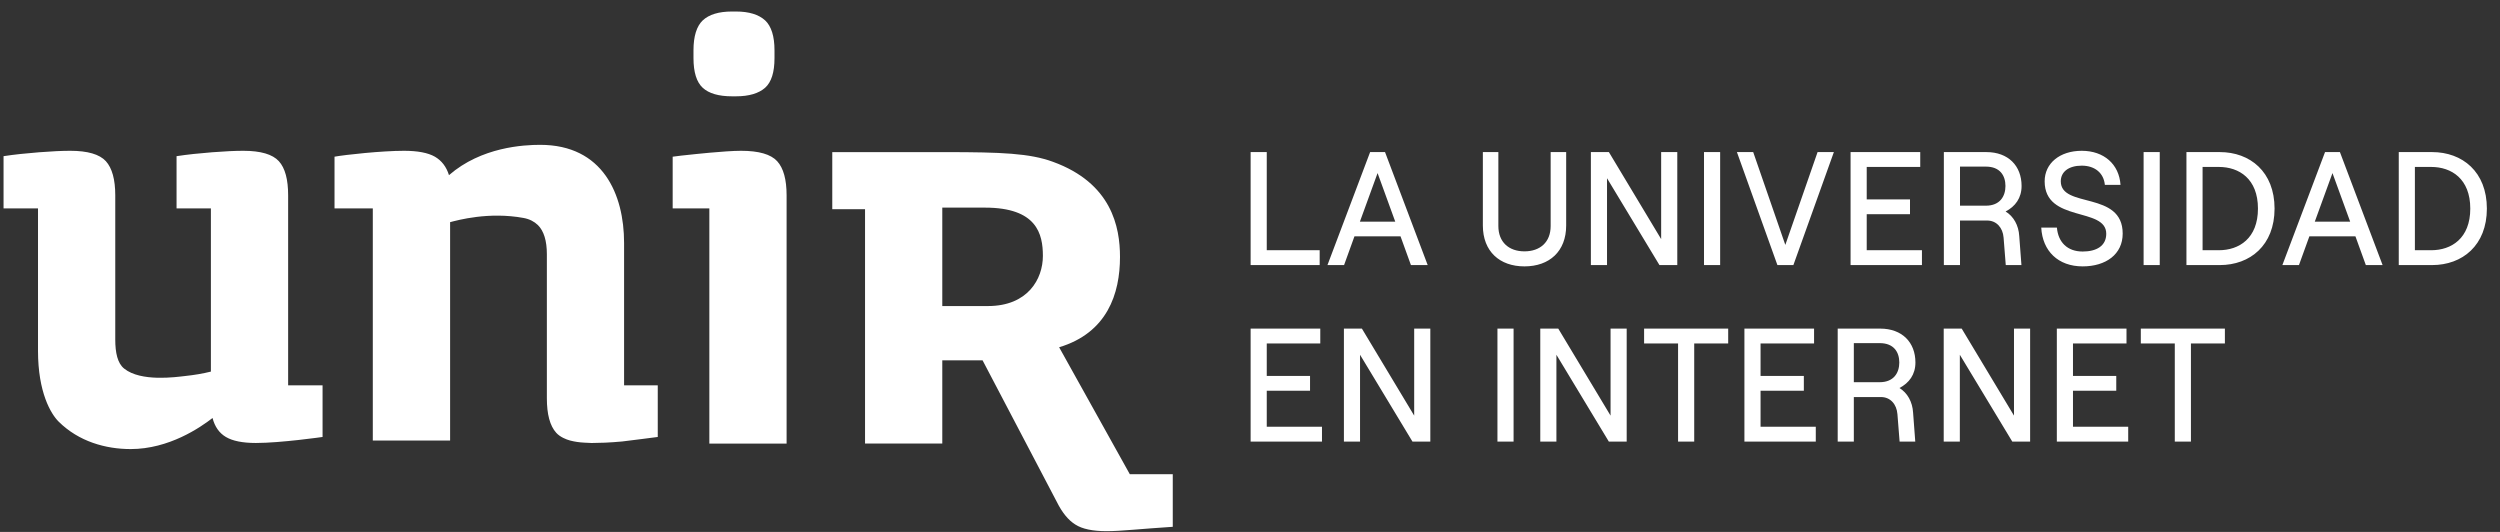
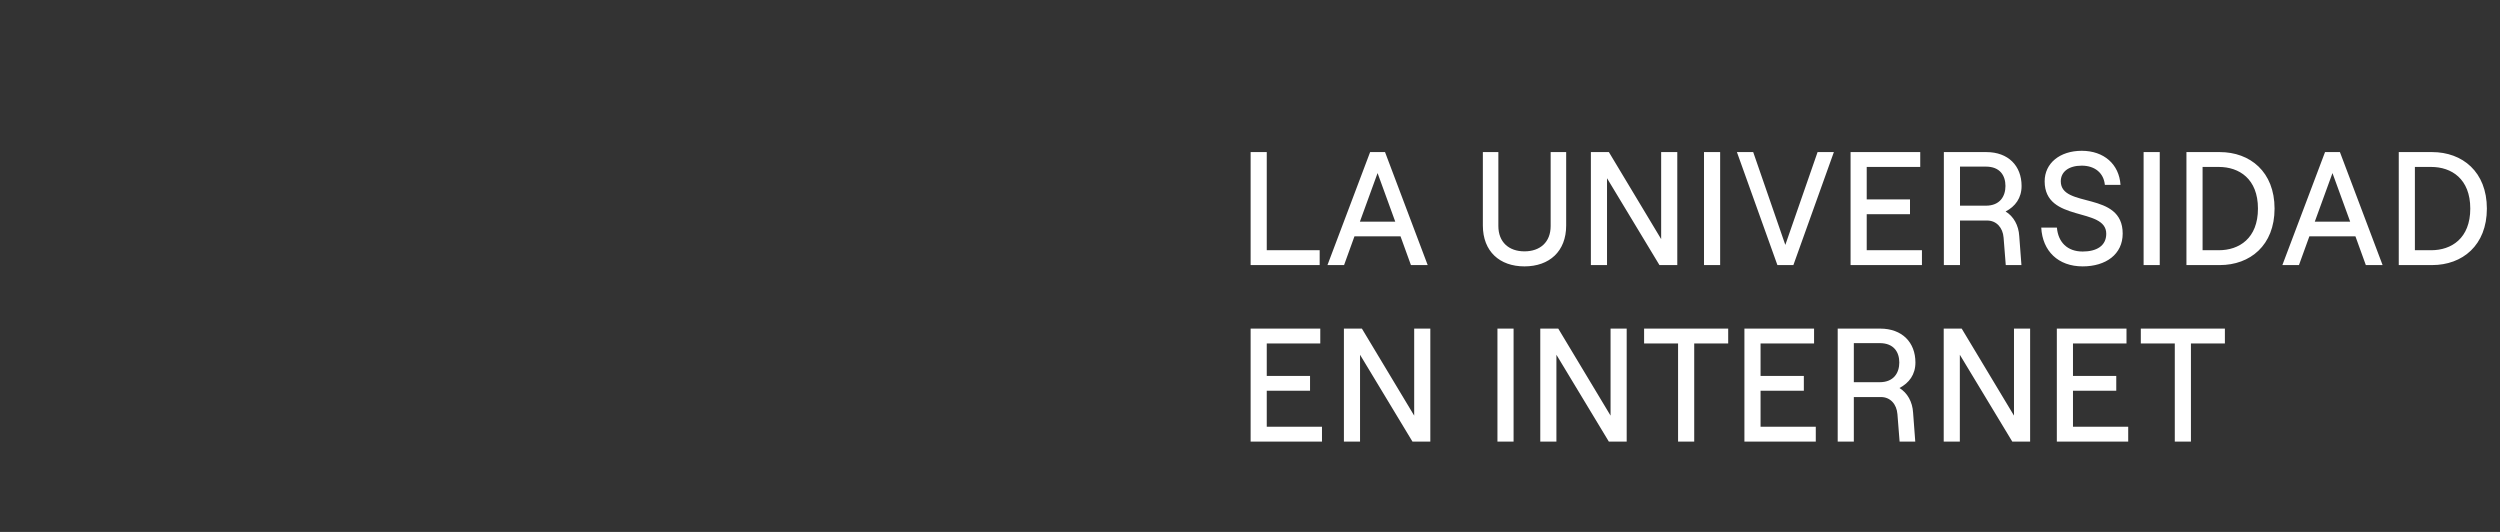
<svg xmlns="http://www.w3.org/2000/svg" width="188" height="40" viewBox="0 0 188 40" fill="none">
  <rect x="0" y="0" width="188" height="40" fill="#333333" stroke="none" />
-   <path fill-rule="evenodd" clip-rule="evenodd" d="M71.162 11.439C75.318 11.443 77.425 11.525 79.179 12.167C83.602 13.774 84.224 17.071 84.224 19.323C84.224 22.089 83.263 25.026 79.647 26.114L84.962 35.66H88.192V39.616C86.911 39.695 86.102 39.772 85.25 39.834C84.4 39.906 83.719 39.943 83.21 39.943C82.165 39.943 81.383 39.779 80.867 39.446C80.343 39.123 79.877 38.556 79.471 37.739L73.889 27.096H70.86V33.356H65.051V15.733H62.587V11.439L71.162 11.439ZM18.296 11.34C19.604 11.34 20.493 11.601 20.969 12.12C21.444 12.643 21.668 13.499 21.668 14.69V28.975H24.257V32.86C24.257 32.86 21.115 33.312 19.245 33.312C18.239 33.312 17.49 33.159 16.987 32.86C16.487 32.565 16.152 32.088 15.983 31.434C15.064 32.148 12.706 33.77 9.826 33.77C7.954 33.77 5.923 33.21 4.405 31.701C3.827 31.122 2.858 29.518 2.858 26.38V15.673H0.267V11.744C1.077 11.62 1.966 11.527 2.946 11.45C3.914 11.373 4.696 11.34 5.283 11.34C6.592 11.34 7.483 11.601 7.961 12.12C8.432 12.643 8.668 13.499 8.668 14.69V25.532C8.668 26.515 8.833 27.316 9.337 27.718C10.6 28.734 13.231 28.354 13.914 28.277C14.598 28.205 15.248 28.096 15.859 27.944V15.673H13.277V11.744C14.09 11.62 14.979 11.527 15.954 11.45C16.928 11.373 17.712 11.34 18.296 11.34ZM55.726 11.34C57.067 11.34 57.964 11.601 58.442 12.12C58.919 12.643 59.152 13.5 59.152 14.69V33.358H53.343V15.674H50.585V11.784C50.998 11.725 51.446 11.676 51.925 11.628C51.925 11.628 54.517 11.34 55.726 11.34ZM40.621 10.892C45.34 10.892 46.931 14.614 46.931 18.266V28.975H49.463V32.86C49.463 32.86 47.227 33.151 46.786 33.199C46.34 33.24 45.906 33.271 45.492 33.289C45.113 33.3 44.807 33.305 44.546 33.312H44.448C44.389 33.312 44.337 33.303 44.277 33.303C44.172 33.3 44.068 33.299 43.965 33.289C43.565 33.269 43.214 33.216 42.911 33.137C42.883 33.132 42.865 33.126 42.841 33.118C42.595 33.053 42.121 32.87 41.83 32.548C41.351 32.018 41.124 31.147 41.124 29.953V19.114C41.124 18.104 40.898 17.37 40.45 16.925C40.173 16.657 39.81 16.469 39.368 16.39C36.749 15.91 34.434 16.555 33.848 16.706V33.127H28.035V15.673H25.156V11.783C25.963 11.636 28.712 11.34 30.379 11.34C31.411 11.34 32.185 11.488 32.703 11.783C33.216 12.082 33.571 12.547 33.763 13.172C36.203 11.048 39.396 10.892 40.621 10.892ZM74.066 15.613H70.86V23.015H74.294C77.29 23.015 78.425 20.982 78.425 19.243C78.425 17.584 77.966 15.613 74.066 15.613ZM55.35 0.866C56.319 0.866 57.059 1.093 57.541 1.536C58.004 1.974 58.242 2.726 58.242 3.78V4.376C58.242 5.431 58.01 6.174 57.541 6.596C57.059 7.024 56.322 7.243 55.35 7.243H55.045C54.053 7.243 53.306 7.029 52.843 6.599C52.385 6.178 52.15 5.429 52.15 4.376V3.78C52.15 2.731 52.385 1.974 52.843 1.536C53.315 1.091 54.056 0.866 55.045 0.866H55.35Z" fill="white" />
  <path d="M94.047 19.934H99.239V18.817H95.26V11.437H94.047V19.934ZM106.102 19.934H107.362L104.154 11.437H103.033L99.825 19.934H101.074L101.855 17.774H105.32L106.102 19.934ZM102.264 16.669L103.594 13.015L104.923 16.669H102.264ZM114.638 20.032C116.516 20.032 117.776 18.902 117.776 16.96V11.437H116.609V16.997C116.609 18.211 115.816 18.902 114.638 18.902C113.471 18.902 112.677 18.211 112.677 16.997V11.437H111.511V16.96C111.511 18.902 112.771 20.032 114.638 20.032ZM119.634 19.934H120.848V13.403L124.791 19.934H126.132V11.437H124.919V17.98L120.988 11.437H119.634V19.934ZM128.141 19.934H129.355V11.437H128.141V19.934ZM133.661 19.934H134.862L137.907 11.437H136.682L134.256 18.417L131.841 11.437H130.616L133.661 19.934ZM139.163 19.934H144.53V18.817H140.377V16.11H143.632V14.994H140.377V12.554H144.402V11.437H139.163V19.934ZM150.822 15.904C151.545 15.528 152.023 14.896 152.023 13.986C152.023 12.469 151.02 11.437 149.375 11.437H146.178V19.934H147.392V16.584H149.433C150.133 16.584 150.612 17.118 150.67 17.871L150.833 19.934H152.012L151.848 17.761C151.802 16.936 151.417 16.268 150.822 15.904ZM147.392 12.529H149.34C150.402 12.529 150.81 13.209 150.81 13.986C150.81 14.751 150.402 15.467 149.34 15.467H147.392V12.529ZM156.616 20.032C158.366 20.032 159.626 19.121 159.626 17.567C159.626 14.326 154.971 15.698 154.971 13.634C154.971 12.918 155.567 12.457 156.547 12.457C157.55 12.457 158.203 13.027 158.285 13.901H159.463C159.358 12.347 158.215 11.34 156.547 11.34C154.902 11.34 153.758 12.274 153.758 13.634C153.758 16.766 158.39 15.54 158.39 17.579C158.39 18.502 157.643 18.915 156.616 18.915C155.462 18.915 154.773 18.211 154.68 17.118H153.502C153.595 18.878 154.773 20.032 156.616 20.032ZM161.199 19.934H162.413V11.437H161.199V19.934ZM164.42 19.934H166.929C169.204 19.934 171.047 18.453 171.047 15.686C171.047 12.918 169.204 11.437 166.929 11.437H164.42V19.934ZM165.634 18.817V12.554H166.859C168.375 12.554 169.798 13.44 169.798 15.686C169.798 17.931 168.375 18.817 166.859 18.817H165.634ZM177.911 19.934H179.171L175.962 11.437H174.843L171.634 19.934H172.882L173.664 17.774H177.129L177.911 19.934ZM174.072 16.669L175.402 13.015L176.733 16.669H174.072ZM180.387 19.934H182.895C185.17 19.934 187.013 18.453 187.013 15.686C187.013 12.918 185.17 11.437 182.895 11.437H180.387V19.934ZM181.6 18.817V12.554H182.825C184.342 12.554 185.765 13.44 185.765 15.686C185.765 17.931 184.342 18.817 182.825 18.817H181.6ZM94.047 33.209H99.413V32.092H95.26V29.385H98.515V28.268H95.26V25.828H99.285V24.711H94.047V33.209ZM101.062 33.209H102.275V26.678L106.218 33.209H107.56V24.711H106.347V31.254L102.415 24.711H101.062V33.209ZM112.608 33.209H113.821V24.711H112.608V33.209ZM115.829 33.209H117.042V26.678L120.985 33.209H122.327V24.711H121.114V31.254L117.182 24.711H115.829V33.209ZM126.191 33.209H127.405V25.828H129.96V24.711H123.636V25.828H126.191V33.209ZM131.18 33.209H136.547V32.092H132.394V29.385H135.649V28.268H132.394V25.828H136.418V24.711H131.18V33.209ZM142.838 29.178C143.562 28.802 144.04 28.171 144.04 27.26C144.04 25.743 143.037 24.711 141.392 24.711H138.195V33.209H139.408V29.858H141.45C142.15 29.858 142.628 30.392 142.687 31.145L142.85 33.209H144.028L143.865 31.036C143.818 30.21 143.433 29.543 142.838 29.178ZM139.408 25.803H141.357C142.418 25.803 142.827 26.483 142.827 27.26C142.827 28.025 142.418 28.741 141.357 28.741H139.408V25.803ZM146.167 33.209H147.38V26.678L151.324 33.209H152.665V24.711H151.452V31.254L147.52 24.711H146.167V33.209ZM154.674 33.209H160.041V32.092H155.888V29.385H159.143V28.268H155.888V25.828H159.913V24.711H154.674V33.209ZM163.544 33.209H164.758V25.828H167.312V24.711H160.989V25.828H163.544V33.209Z" fill="white" />
</svg>